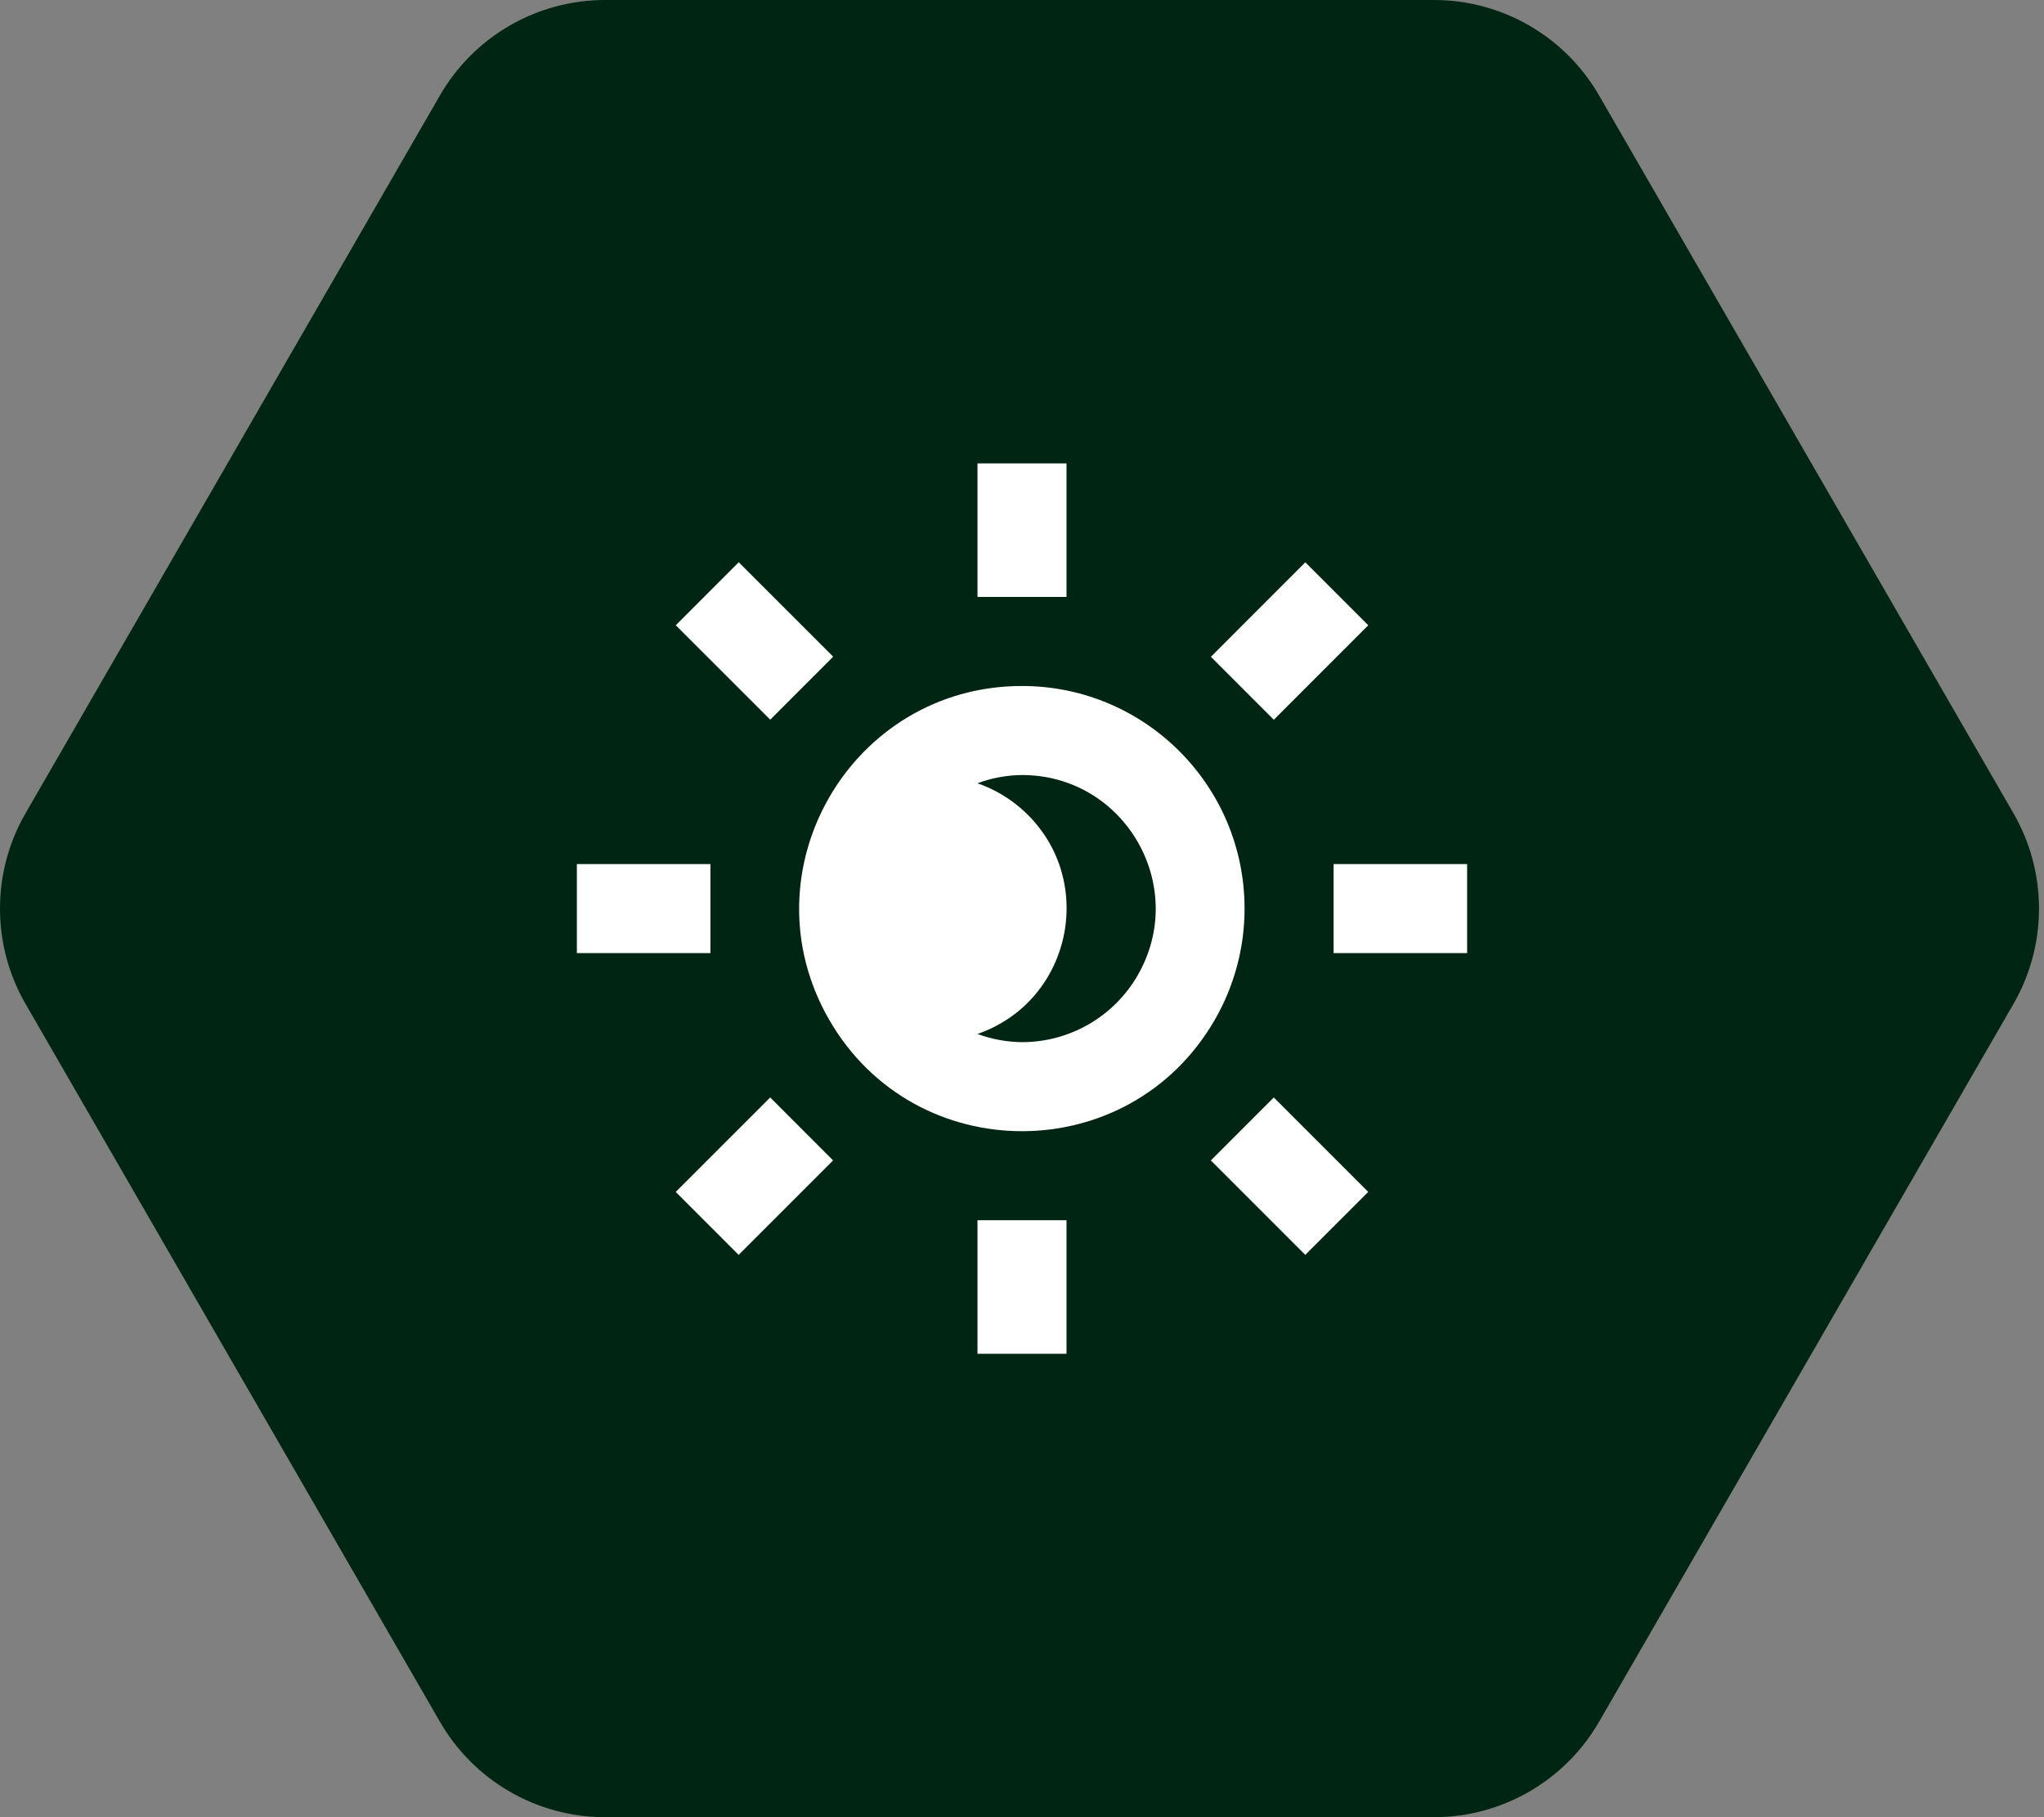
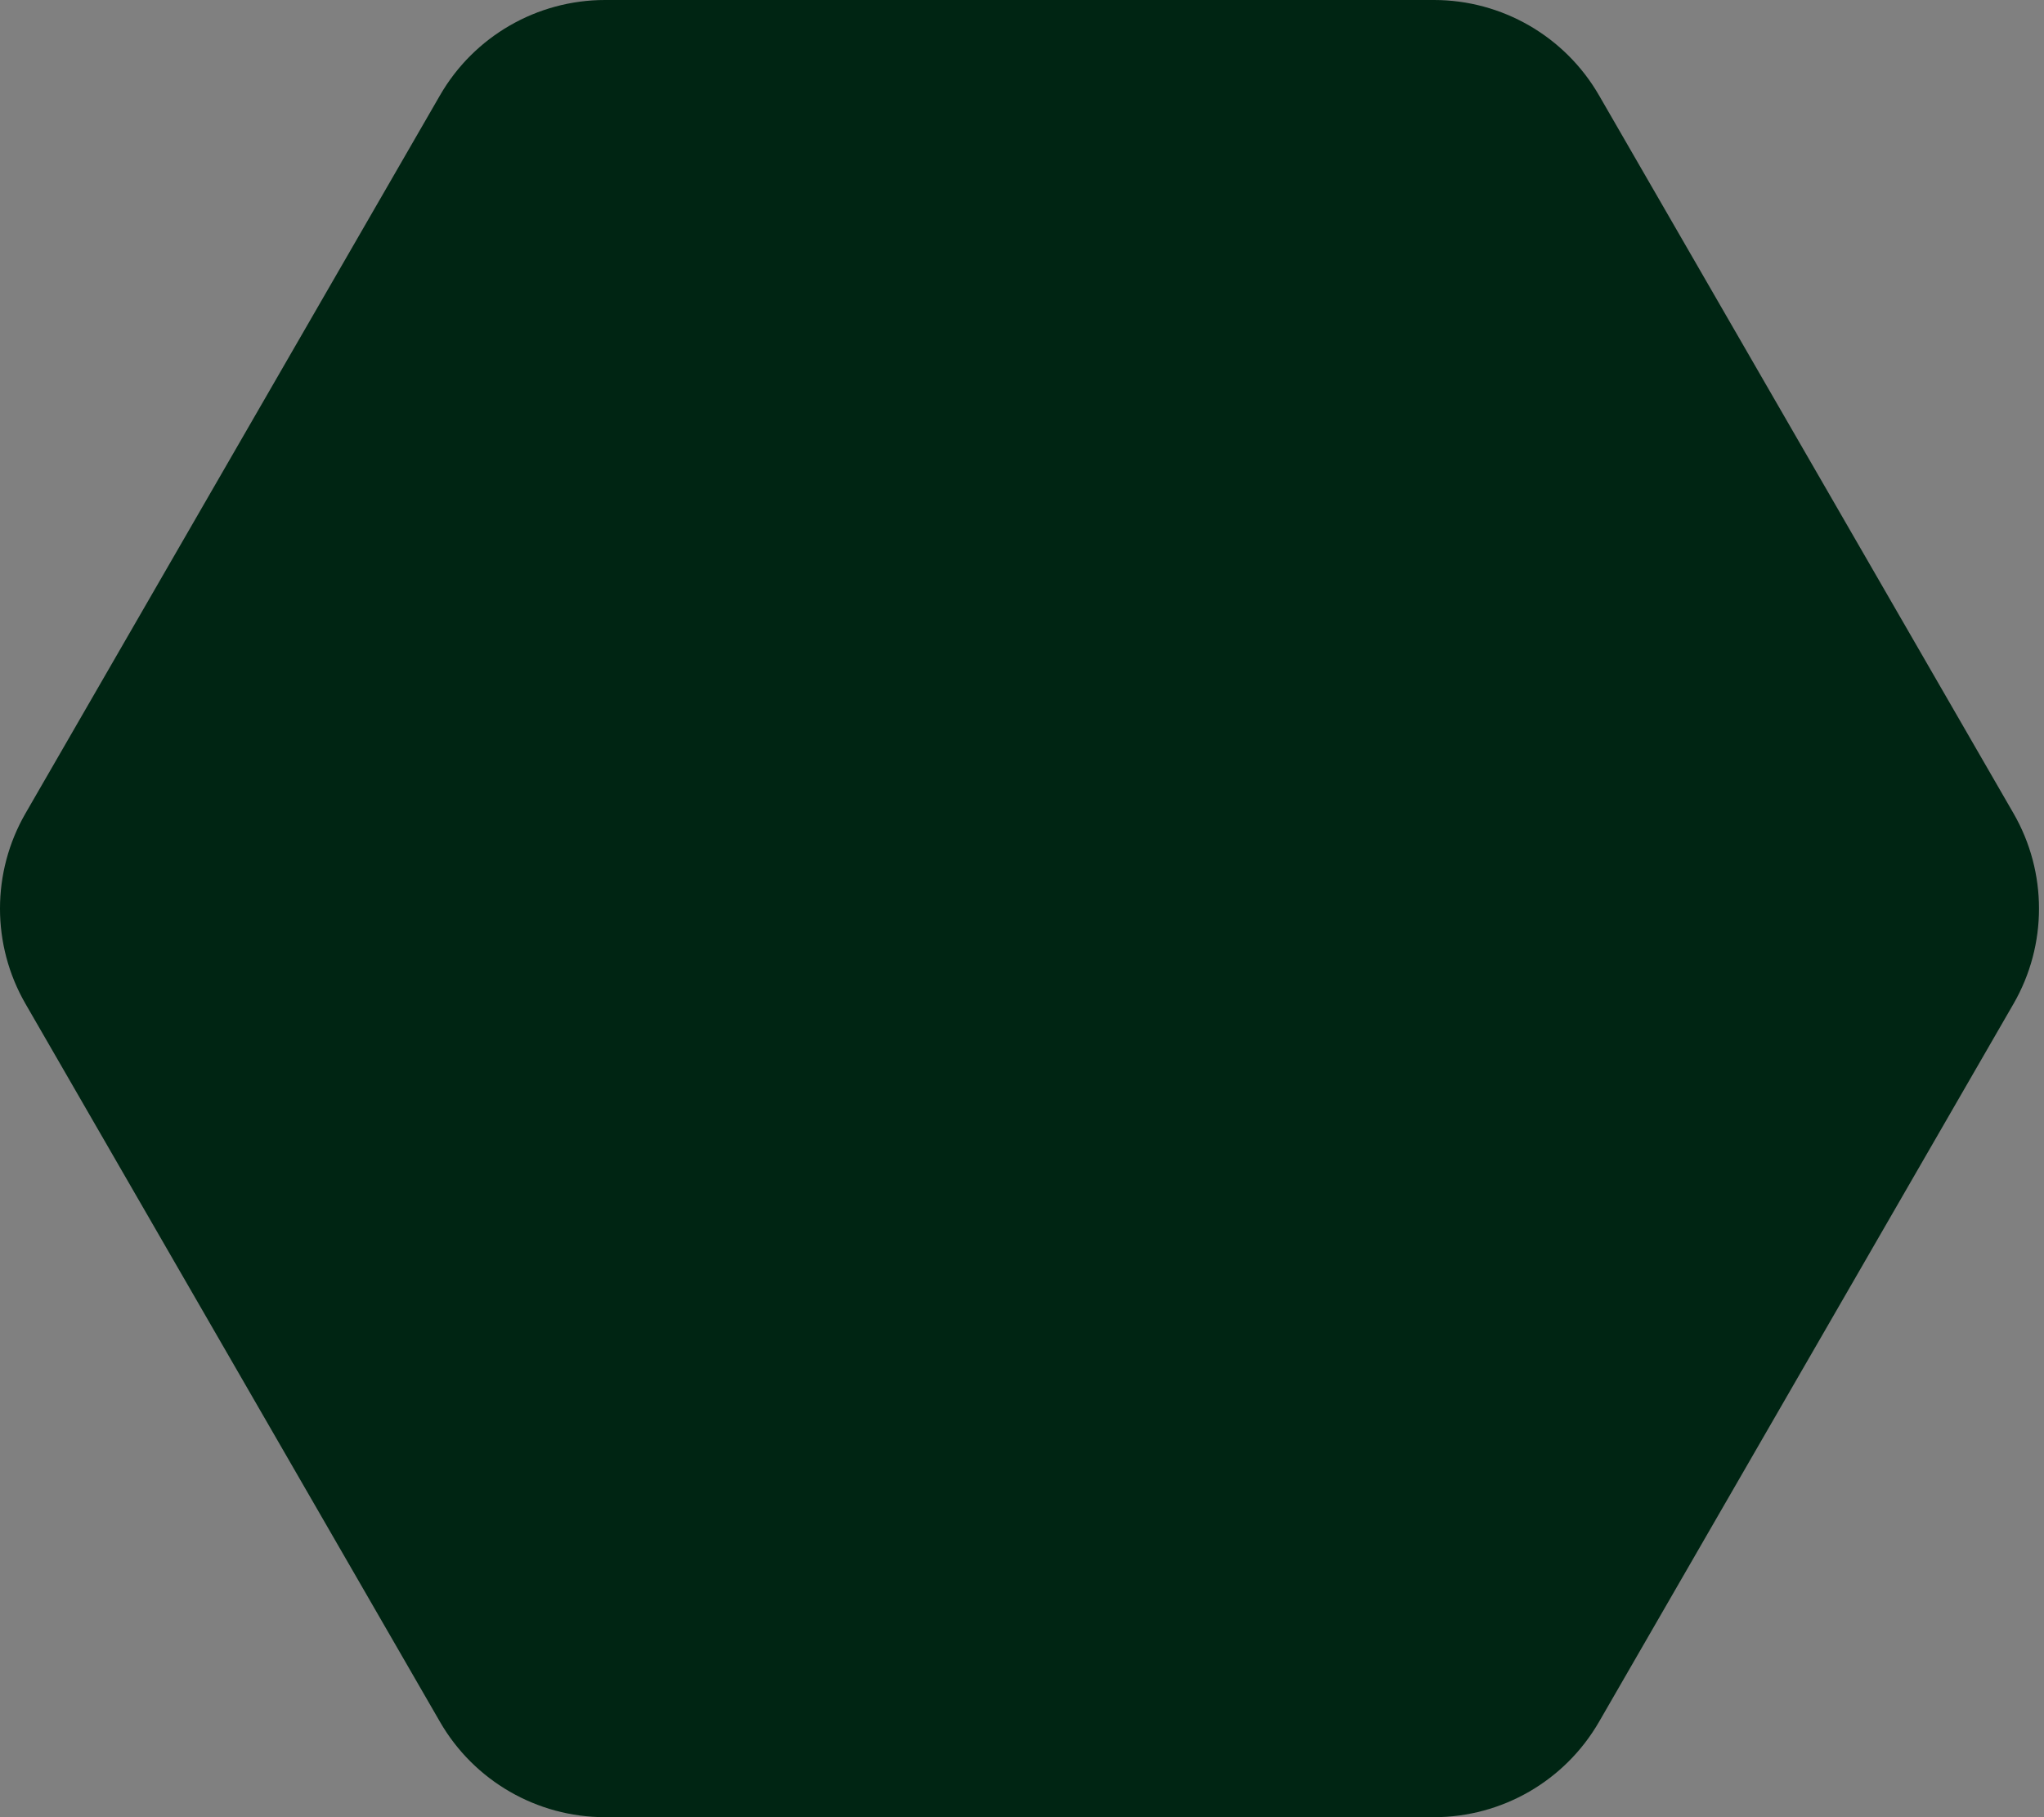
<svg xmlns="http://www.w3.org/2000/svg" width="54" height="48" viewBox="0 0 54 48" fill="none">
  <rect x="0" y="0" width="54" height="48" fill="#808080" stroke="none" />
  <g clip-path="url(#clip0_6184_53256)">
    <path d="M0.675 26.518C-0.225 24.96 -0.225 23.04 0.675 21.482L11.624 2.518C12.523 0.96 14.186 -2.14527e-08 15.985 0L37.883 2.61136e-07C39.682 2.82588e-07 41.344 0.96 42.244 2.518L53.193 21.482C54.093 23.04 54.093 24.96 53.193 26.518L42.244 45.482C41.344 47.04 39.682 48 37.883 48H15.985C14.186 48 12.523 47.04 11.624 45.482L0.675 26.518Z" fill="#002513" />
    <g clip-path="url(#clip1_6184_53256)">
-       <path d="M25.824 12.24H28.176V15.768H25.824V12.24ZM31.99 17.349L34.485 14.853L36.148 16.516L33.653 19.012L31.99 17.349ZM35.232 22.824H38.76V25.176H35.232V22.824ZM31.989 30.652L33.652 28.989L36.147 31.484L34.484 33.147L31.989 30.652ZM25.824 32.232H28.176V35.76H25.824V32.232ZM17.852 31.484L20.348 28.989L22.01 30.652L19.515 33.147L17.852 31.484ZM15.24 22.824H18.768V25.176H15.24V22.824ZM17.853 16.516L19.516 14.851L22.012 17.346L20.349 19.01L17.853 16.516ZM27 18.12C22.474 18.12 19.645 23.02 21.908 26.94C24.171 30.86 29.829 30.86 32.092 26.94C32.608 26.047 32.88 25.032 32.88 24C32.88 20.753 30.247 18.12 27 18.12ZM27 27.528C26.599 27.524 26.201 27.451 25.824 27.312C28.373 26.424 29.005 23.109 26.962 21.345C26.627 21.057 26.241 20.834 25.824 20.689C26.201 20.549 26.599 20.476 27 20.472C29.716 20.472 31.413 23.412 30.055 25.764C29.425 26.856 28.261 27.528 27 27.528Z" fill="white" />
-     </g>
+       </g>
  </g>
  <defs>
    <clipPath id="clip0_6184_53256">
      <rect width="54" height="48" fill="white" />
    </clipPath>
    <clipPath id="clip1_6184_53256">
      <rect width="24" height="24" fill="white" transform="translate(15 12)" />
    </clipPath>
  </defs>
</svg>